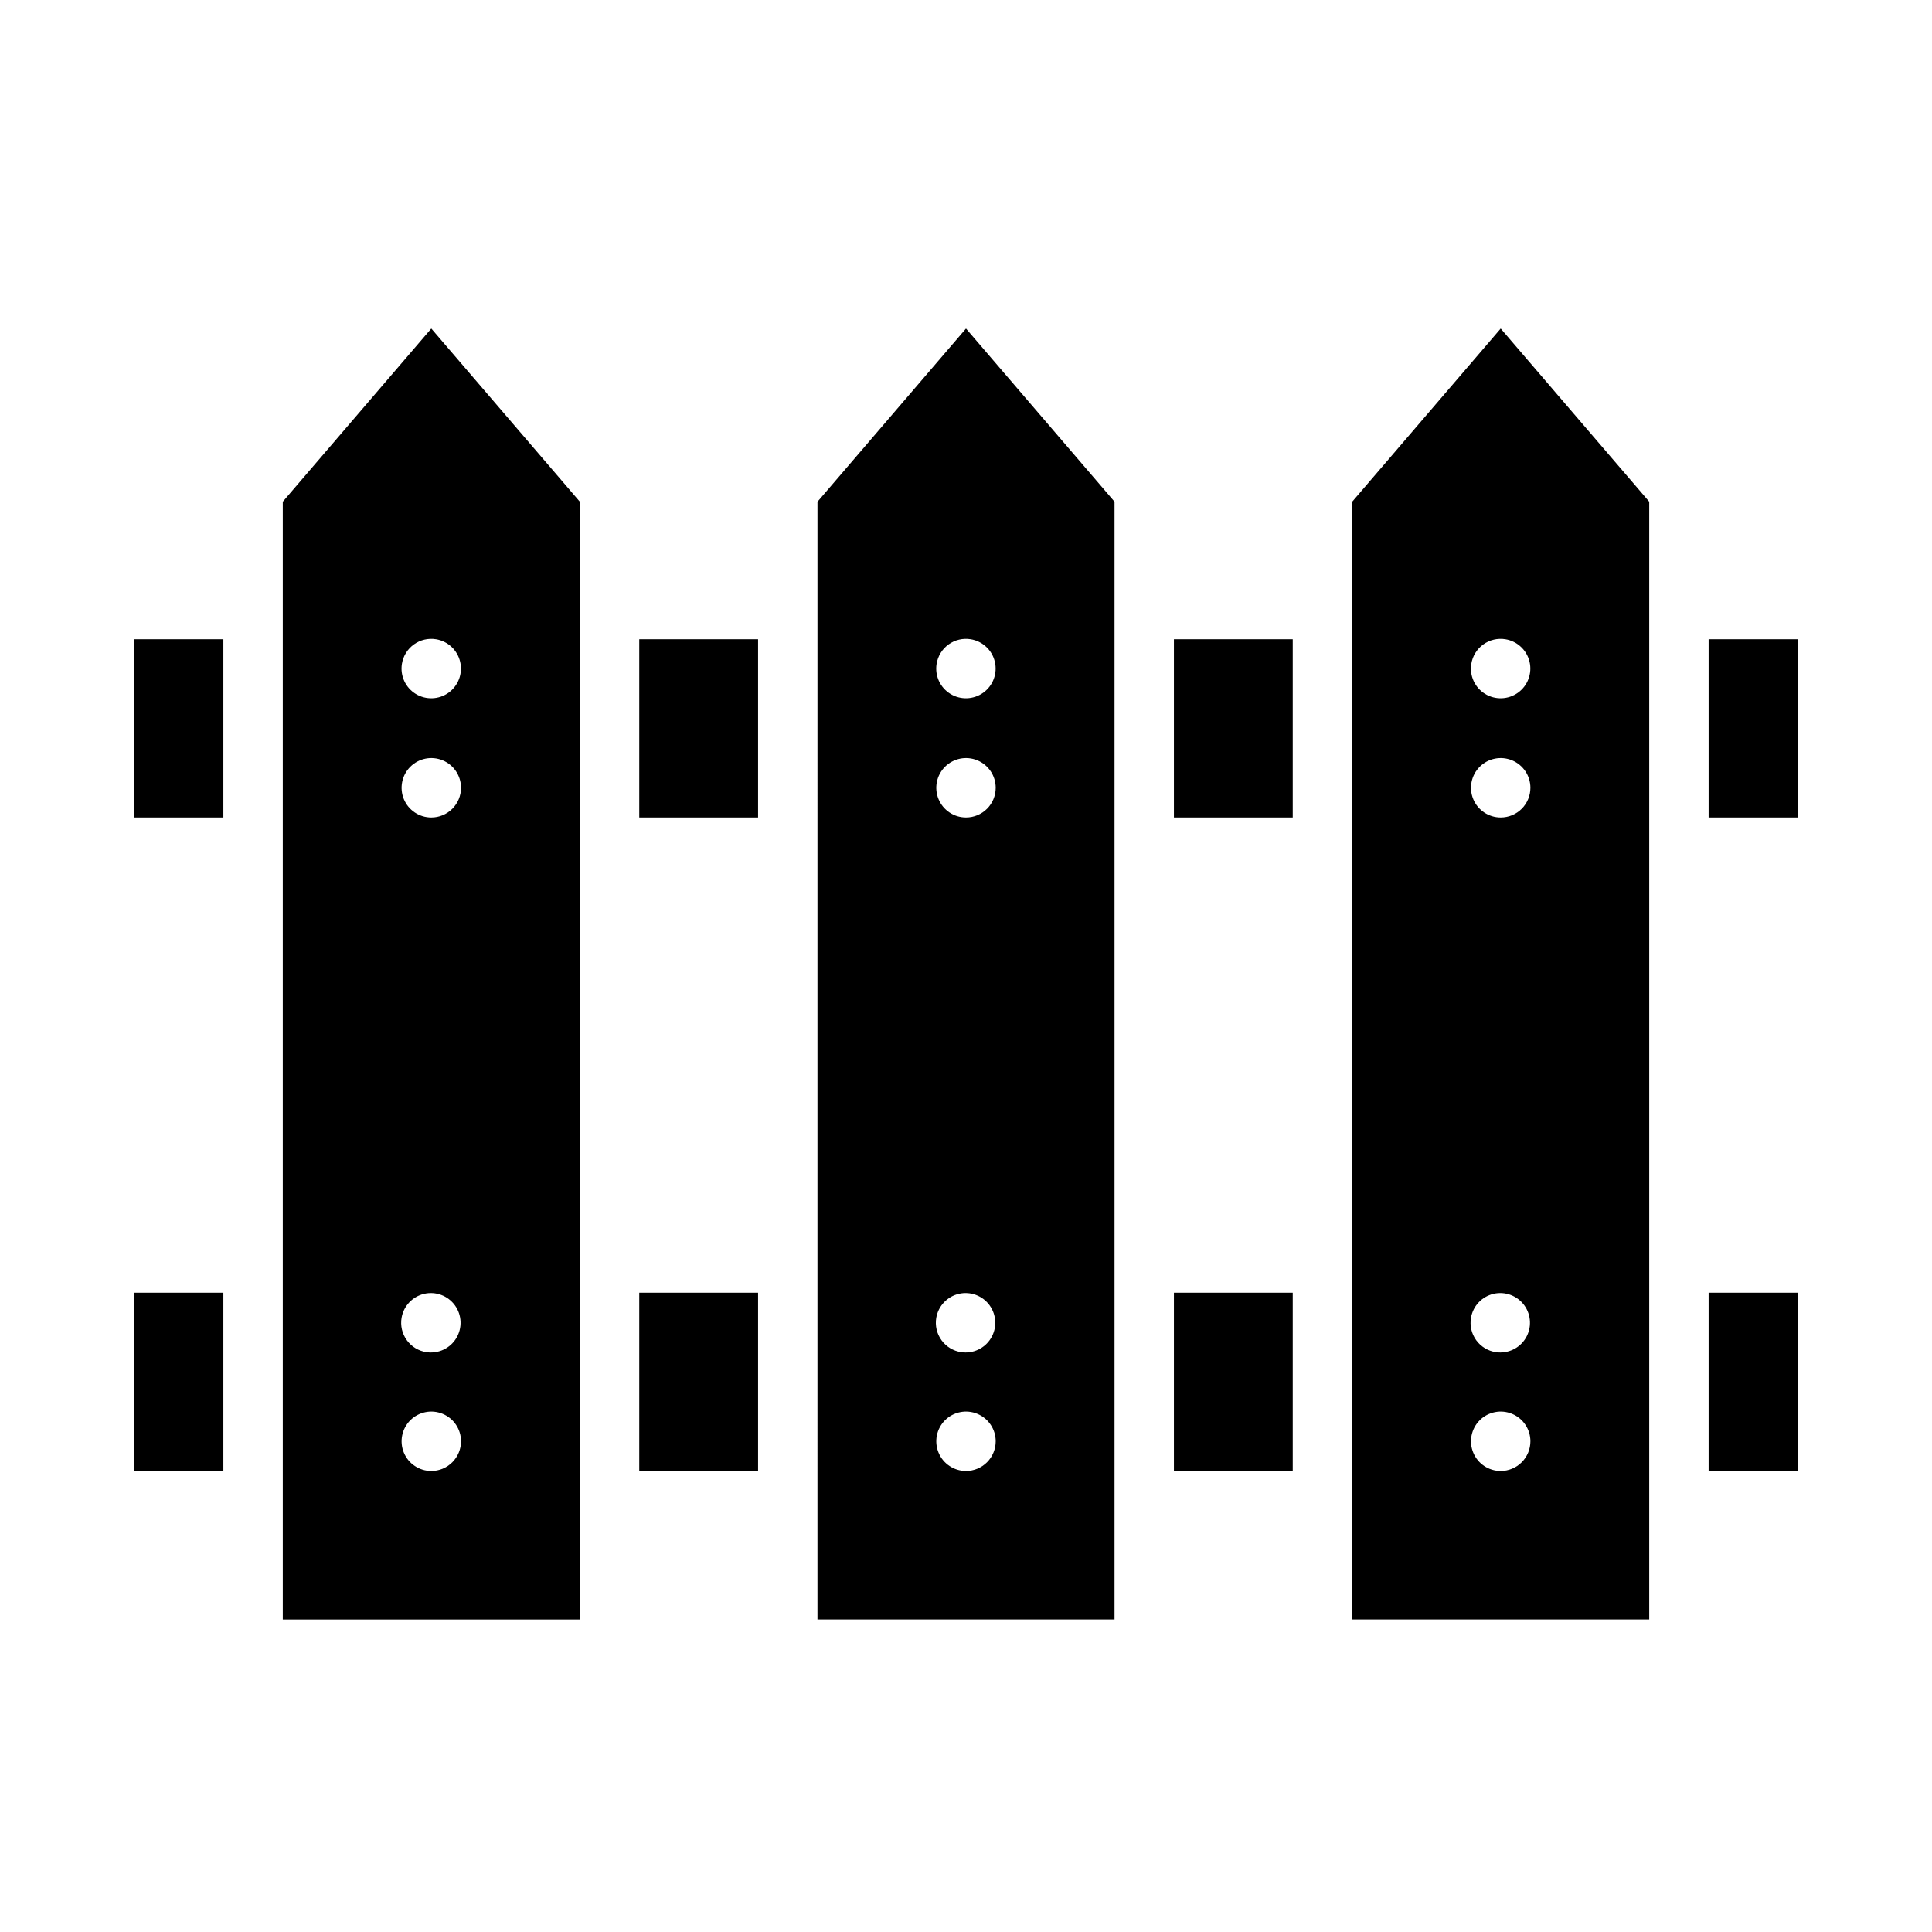
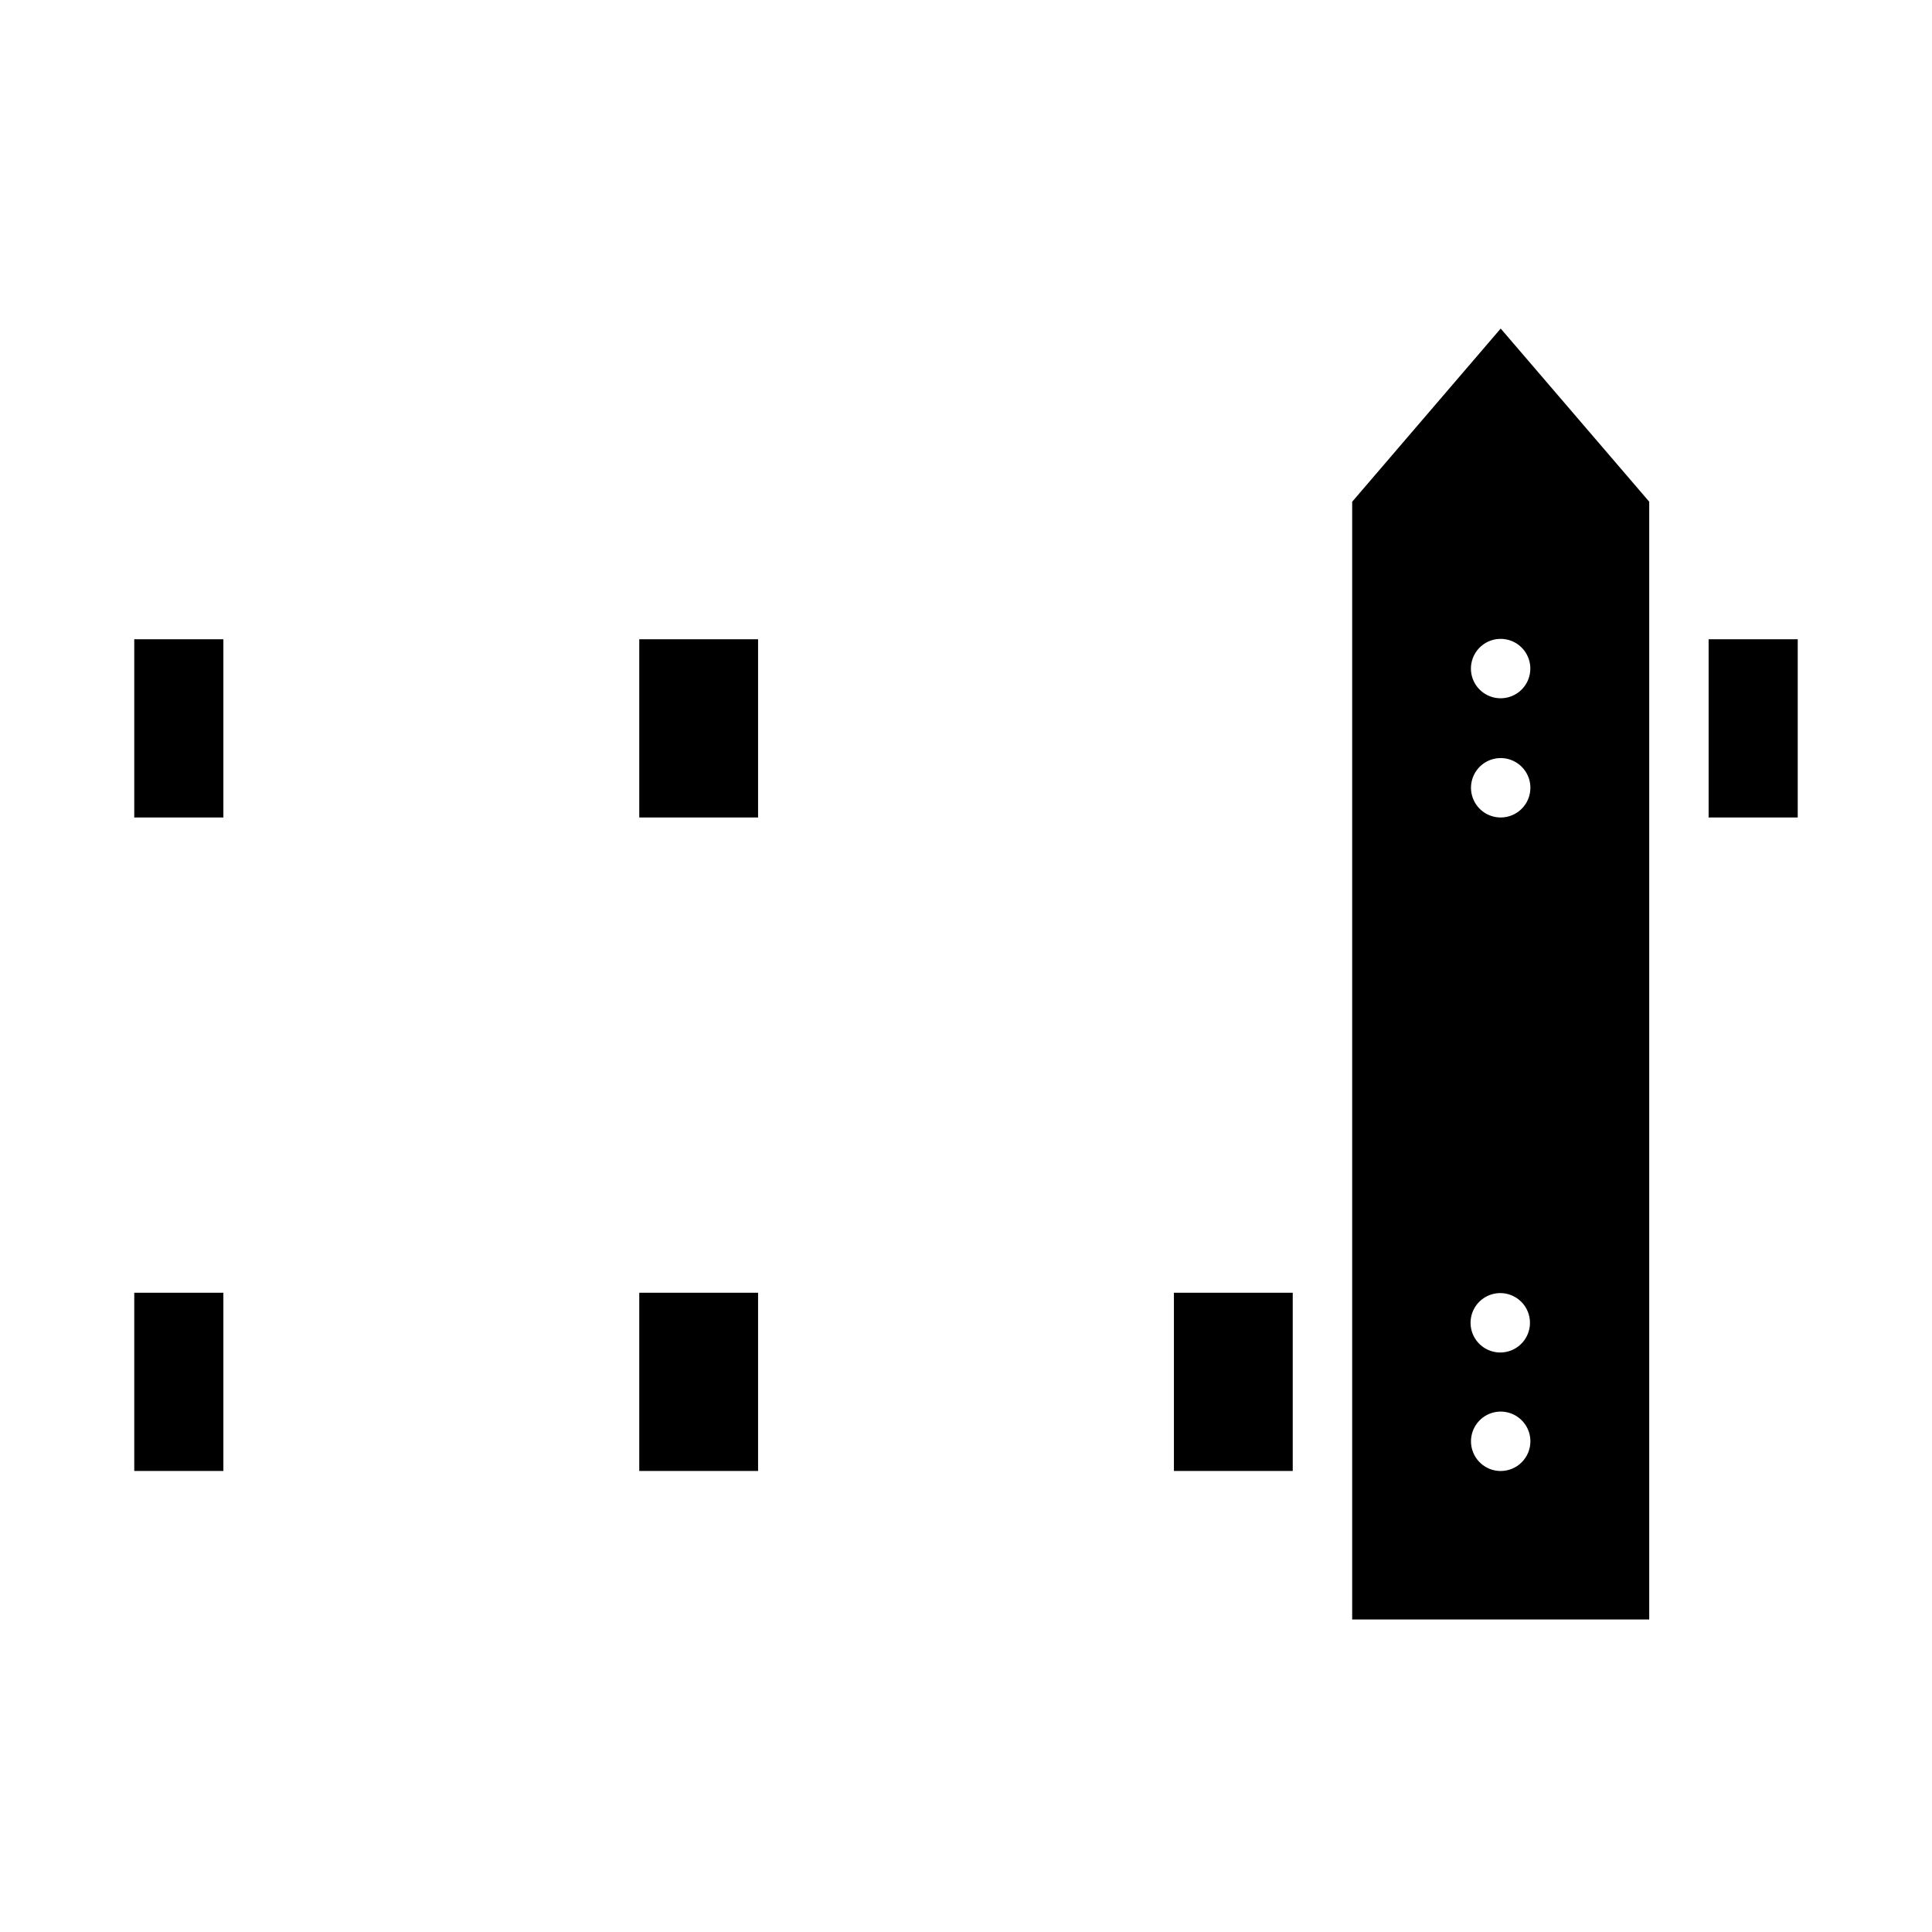
<svg xmlns="http://www.w3.org/2000/svg" fill="#000000" width="800px" height="800px" version="1.1" viewBox="144 144 512 512">
  <g>
-     <path d="m400 231.07-39.359 45.895-0.004 296.22h78.723v-296.23zm1.258 82.34c3.137 0.516 5.656 2.871 6.387 5.965 0.727 3.094-0.48 6.324-3.059 8.188-2.578 1.859-6.023 1.984-8.73 0.32-2.707-1.668-4.148-4.797-3.648-7.938 0.328-2.07 1.465-3.926 3.164-5.152 1.699-1.227 3.82-1.723 5.887-1.383zm-1.258 220.42c-3.184 0-6.055-1.918-7.273-4.859s-0.547-6.328 1.707-8.582c2.25-2.25 5.637-2.922 8.578-1.703 2.941 1.219 4.859 4.086 4.859 7.269 0 2.09-0.828 4.09-2.305 5.566-1.477 1.477-3.481 2.309-5.566 2.309zm-7.871-40.621h-0.004c0.543-3.117 2.898-5.609 5.981-6.324 3.086-0.715 6.297 0.488 8.152 3.051 1.859 2.562 1.996 5.992 0.355 8.699-1.641 2.707-4.742 4.164-7.875 3.707-2.098-0.309-3.984-1.453-5.231-3.172-1.246-1.719-1.742-3.871-1.383-5.961zm7.871-132.57c-3.184 0-6.055-1.918-7.273-4.859s-0.547-6.324 1.707-8.578c2.25-2.25 5.637-2.926 8.578-1.707 2.941 1.219 4.859 4.09 4.859 7.273 0 2.09-0.828 4.09-2.305 5.566-1.477 1.477-3.481 2.305-5.566 2.305z" />
-     <path d="m258.3 231.07-39.359 45.891v296.23h78.723v-296.23zm1.262 82.34c3.137 0.516 5.656 2.871 6.383 5.965 0.73 3.094-0.477 6.324-3.055 8.188-2.578 1.859-6.023 1.984-8.73 0.32-2.711-1.668-4.148-4.797-3.652-7.938 0.328-2.07 1.469-3.926 3.168-5.152 1.699-1.227 3.816-1.723 5.887-1.383zm-1.262 220.42c-3.184 0-6.055-1.918-7.273-4.859-1.215-2.941-0.543-6.328 1.707-8.582 2.254-2.25 5.637-2.922 8.582-1.703 2.941 1.219 4.859 4.086 4.859 7.269 0 2.09-0.832 4.09-2.309 5.566-1.477 1.477-3.477 2.309-5.566 2.309zm-7.871-40.621c0.539-3.117 2.894-5.609 5.981-6.324 3.082-0.715 6.297 0.488 8.152 3.051s1.996 5.992 0.355 8.699c-1.641 2.707-4.742 4.164-7.875 3.707-2.102-0.309-3.988-1.453-5.231-3.172-1.246-1.719-1.746-3.871-1.383-5.961zm7.871-132.57c-3.184 0-6.055-1.918-7.273-4.859-1.215-2.941-0.543-6.324 1.707-8.578 2.254-2.25 5.637-2.926 8.582-1.707 2.941 1.219 4.859 4.09 4.859 7.273 0 2.09-0.832 4.09-2.309 5.566-1.477 1.477-3.477 2.305-5.566 2.305z" />
    <path d="m596.8 313.41h23.617v47.23h-23.617z" />
    <path d="m541.7 231.07-39.359 45.895v296.22h78.719v-296.23zm1.258 82.34c3.141 0.516 5.656 2.871 6.387 5.965 0.727 3.094-0.477 6.324-3.055 8.188-2.582 1.859-6.023 1.984-8.734 0.32-2.707-1.668-4.148-4.797-3.648-7.938 0.328-2.07 1.469-3.926 3.168-5.152 1.699-1.227 3.816-1.723 5.883-1.383zm-1.258 220.42c-3.184 0-6.055-1.918-7.273-4.859s-0.543-6.328 1.707-8.582c2.25-2.25 5.637-2.922 8.578-1.703 2.941 1.219 4.859 4.086 4.859 7.269 0 2.09-0.828 4.09-2.305 5.566-1.477 1.477-3.481 2.309-5.566 2.309zm-7.871-40.621c0.539-3.117 2.894-5.609 5.981-6.324 3.082-0.715 6.293 0.488 8.152 3.051 1.855 2.562 1.996 5.992 0.355 8.699-1.641 2.707-4.746 4.164-7.879 3.707-2.098-0.309-3.984-1.453-5.231-3.172s-1.742-3.871-1.379-5.961zm7.871-132.57c-3.184 0-6.055-1.918-7.273-4.859s-0.543-6.324 1.707-8.578c2.25-2.25 5.637-2.926 8.578-1.707 2.941 1.219 4.859 4.09 4.859 7.273 0 2.09-0.828 4.09-2.305 5.566-1.477 1.477-3.481 2.305-5.566 2.305z" />
    <path d="m179.58 313.41h23.617v47.23h-23.617z" />
    <path d="m313.41 313.41h31.488v47.23h-31.488z" />
-     <path d="m455.1 313.41h31.488v47.23h-31.488z" />
    <path d="m179.58 486.59h23.617v47.23h-23.617z" />
    <path d="m313.41 486.59h31.488v47.23h-31.488z" />
    <path d="m455.1 486.59h31.488v47.23h-31.488z" />
-     <path d="m596.8 486.59h23.617v47.23h-23.617z" />
  </g>
</svg>